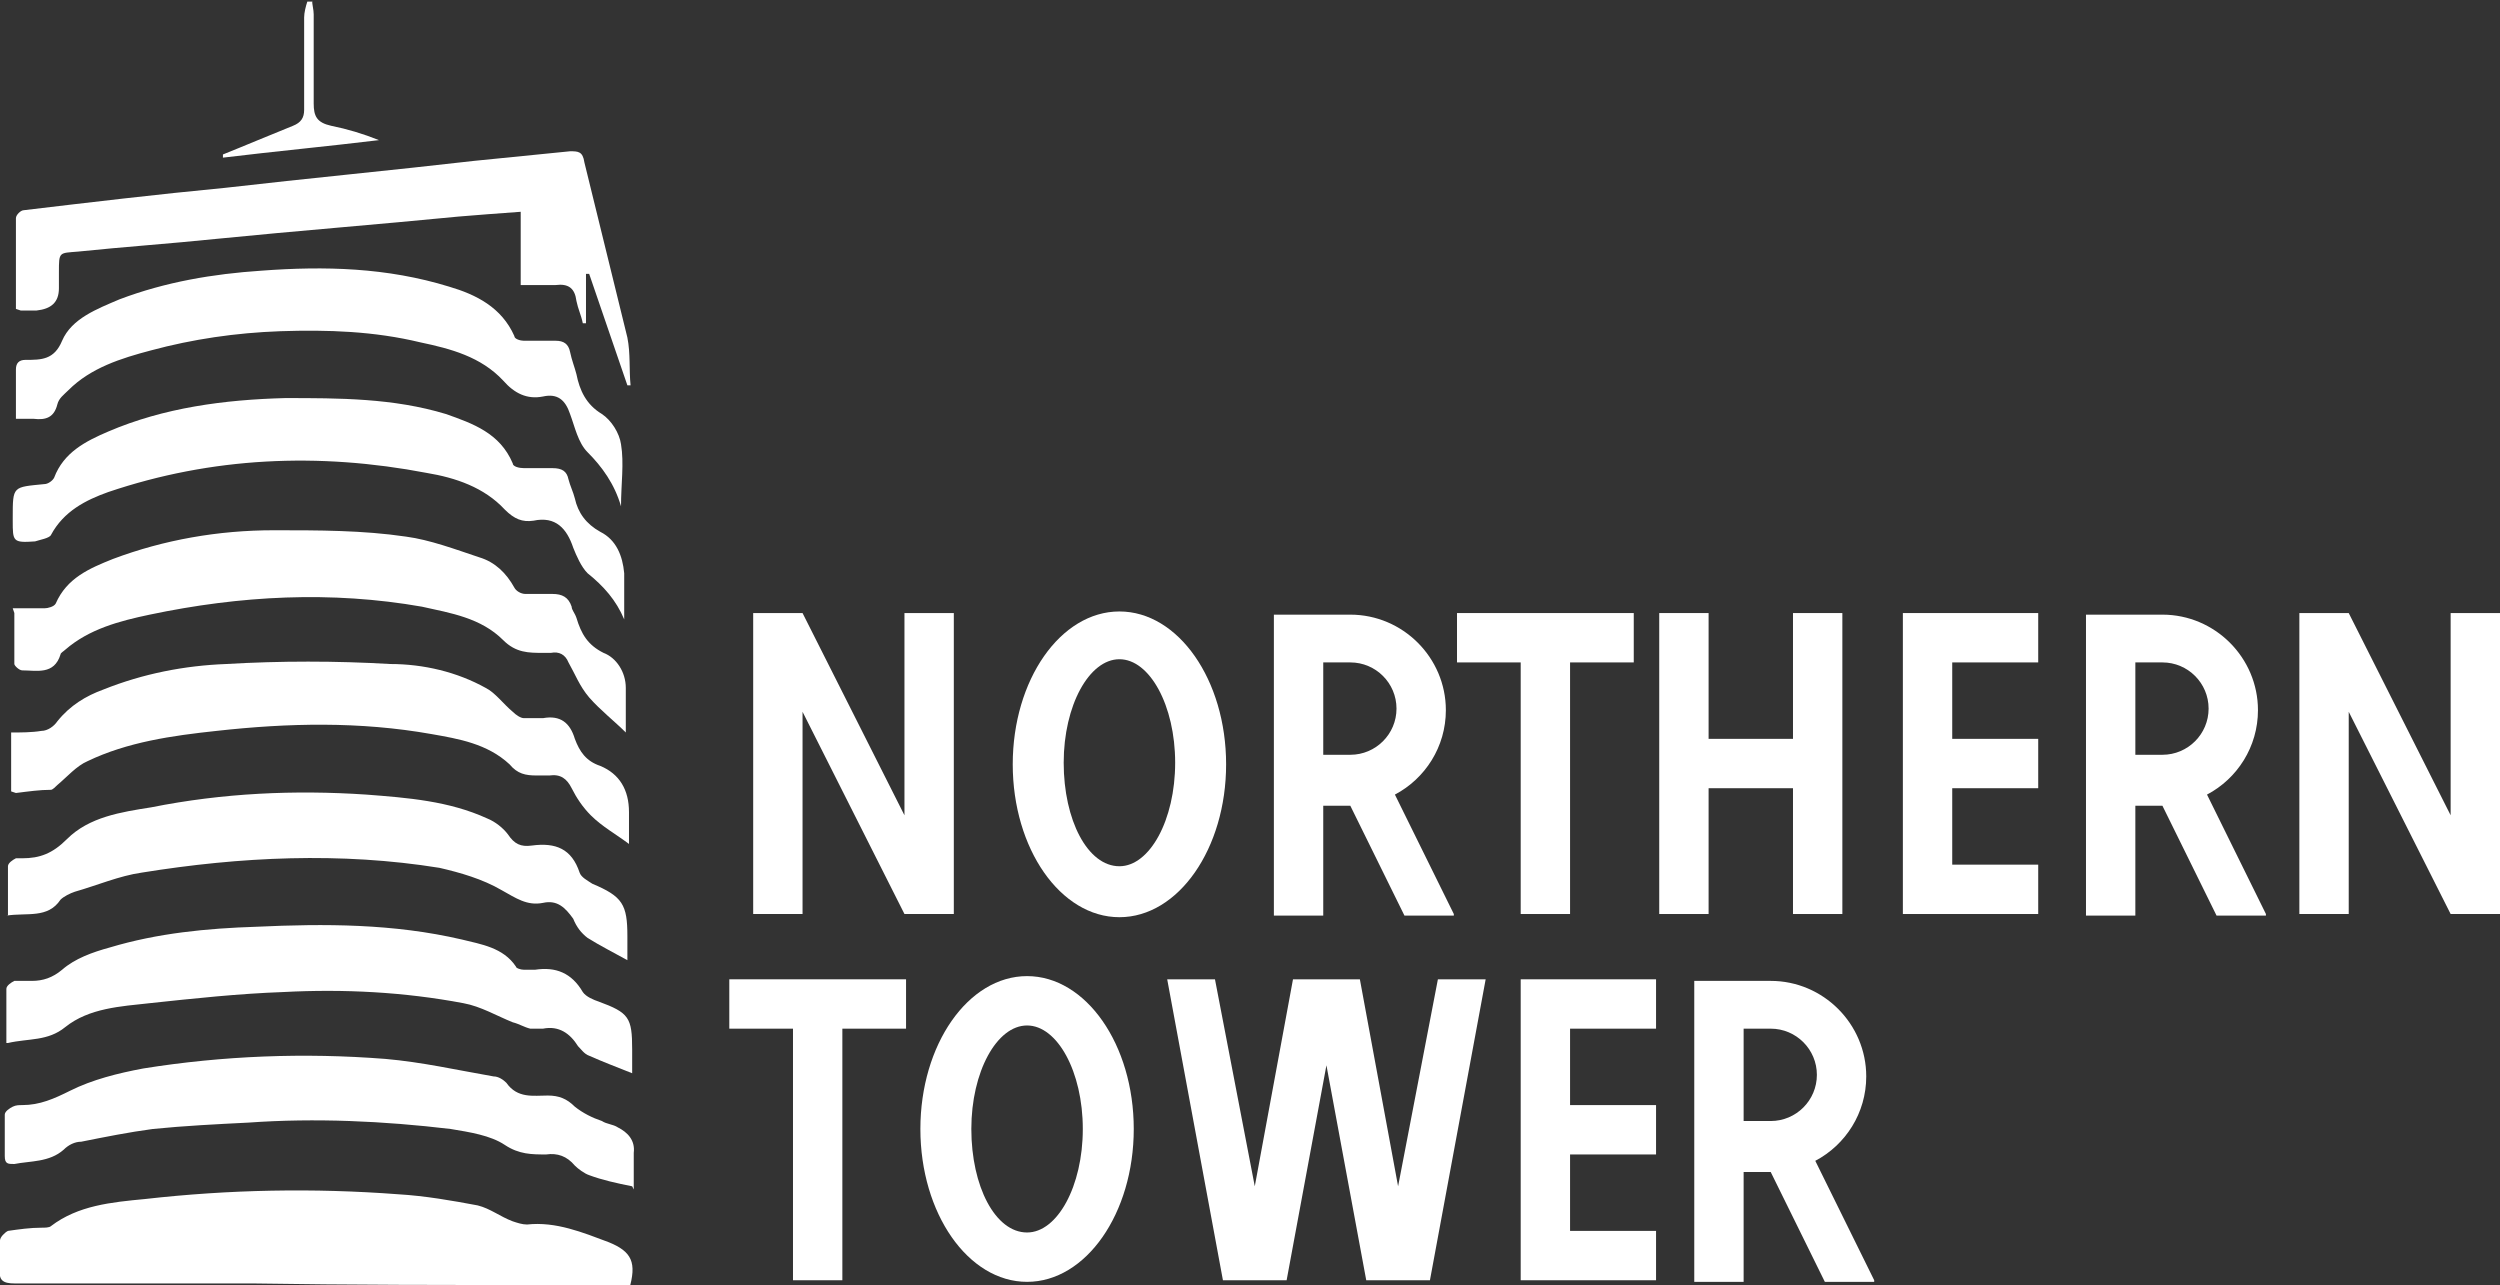
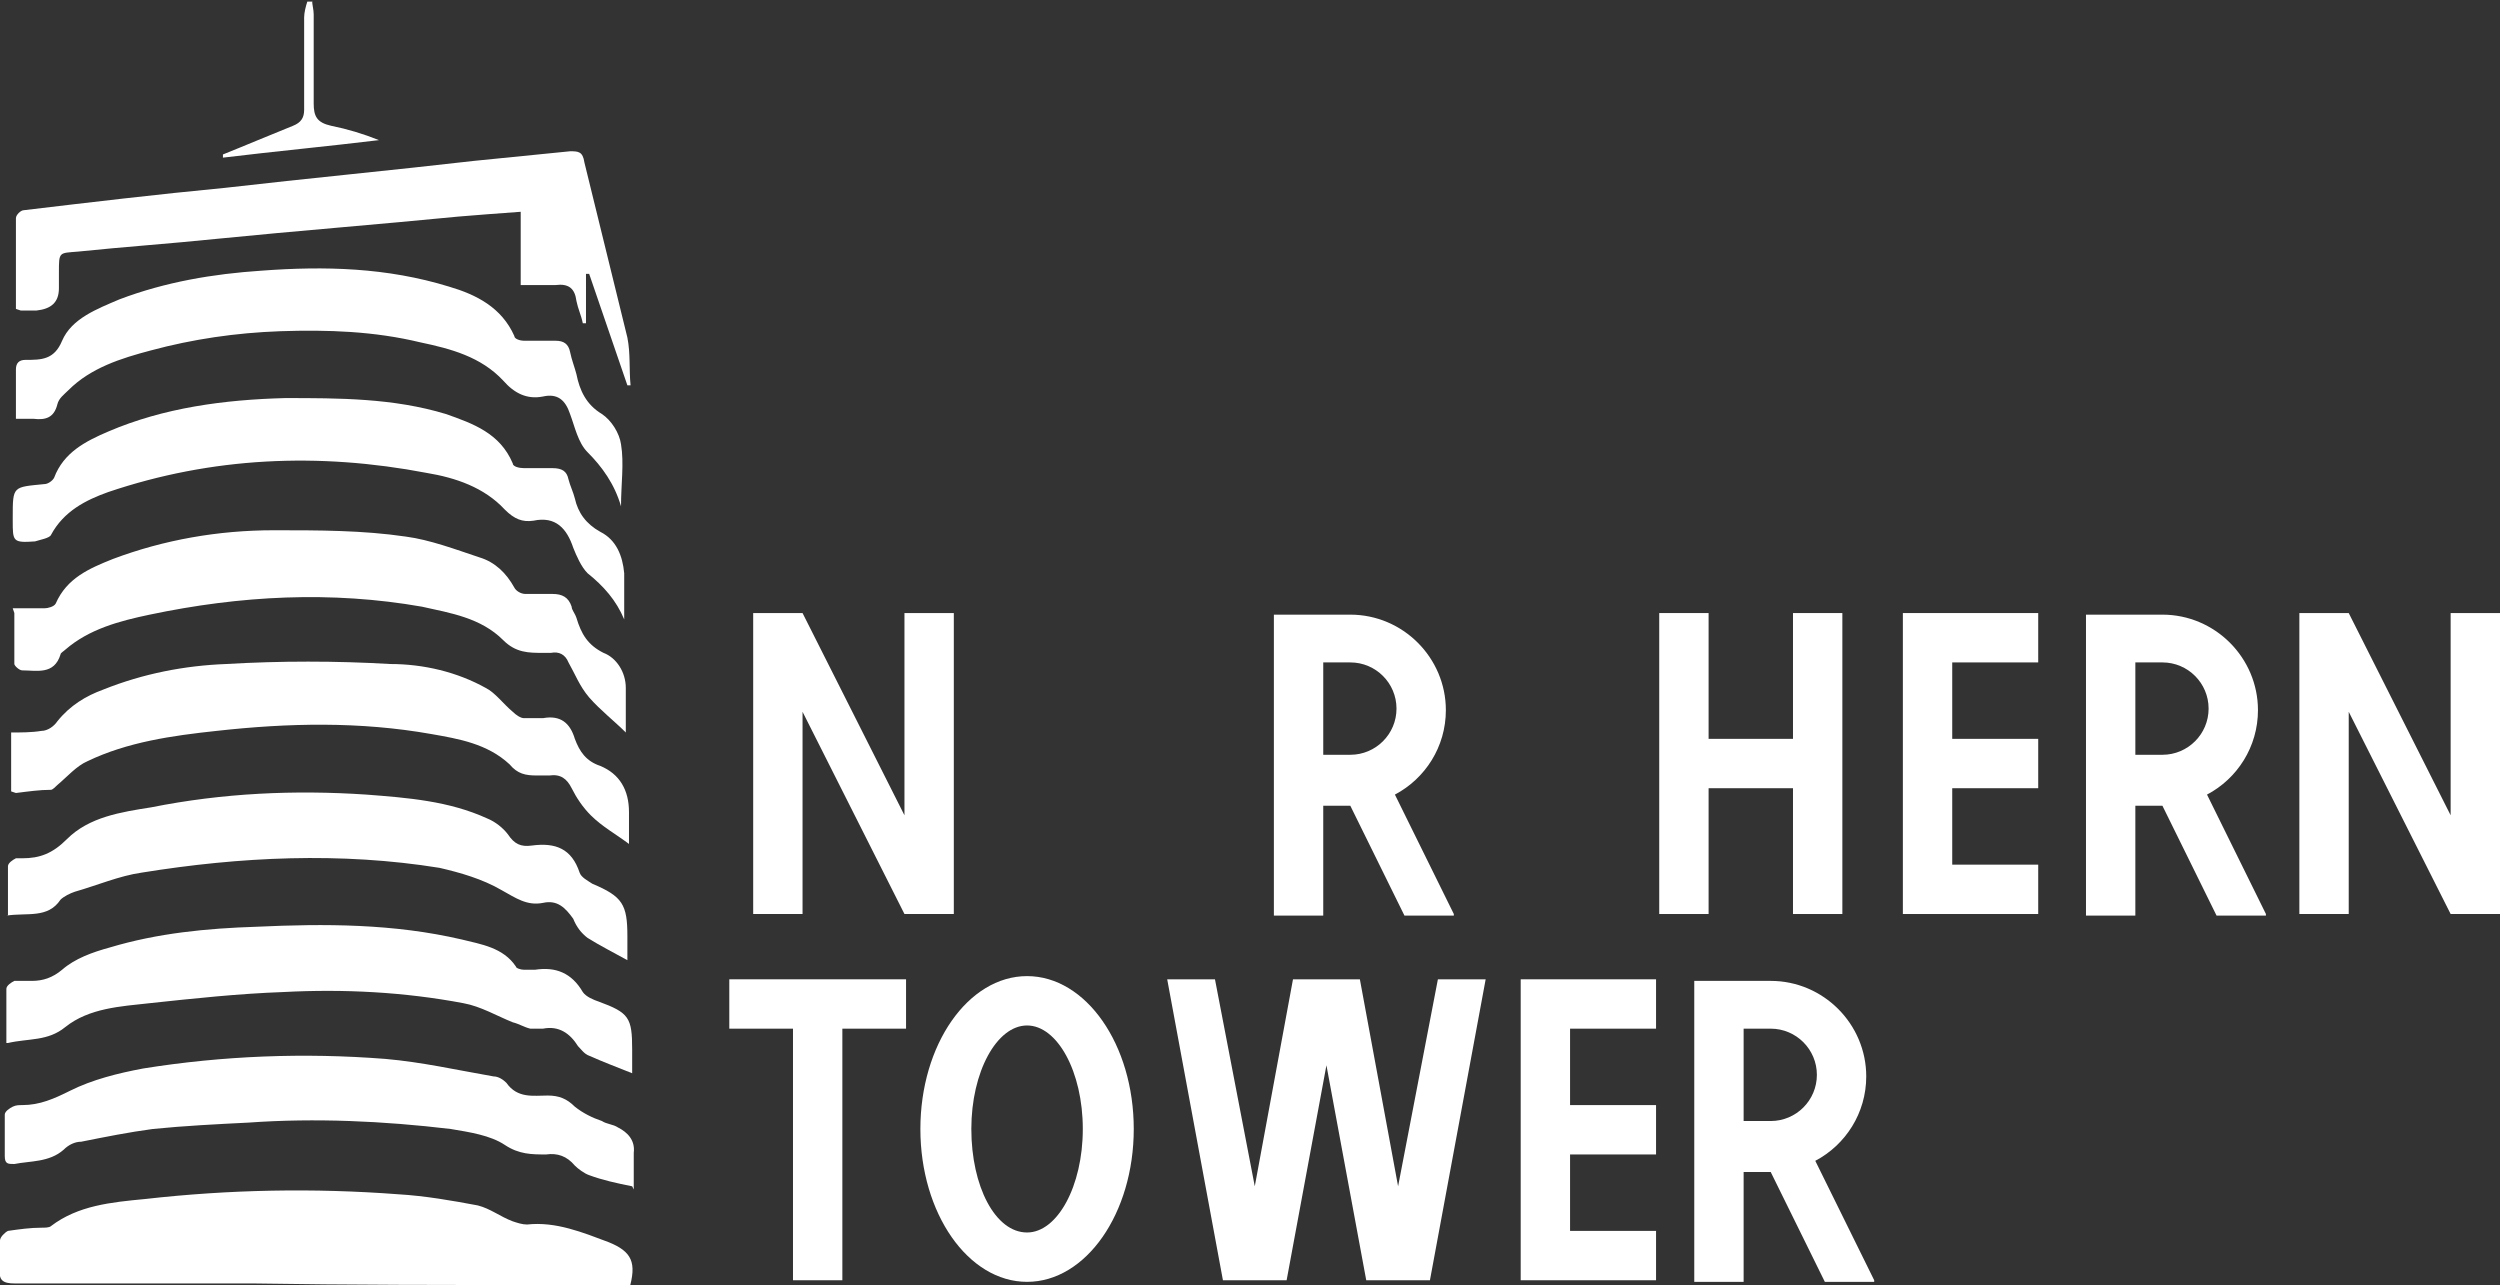
<svg xmlns="http://www.w3.org/2000/svg" id="Layer_1" version="1.1" viewBox="0 0 157 80.7">
  <rect x="0" y="0" width="157" height="80.7" fill="#333333" stroke="none" />
  <defs>
    <style>
      .st0 {
        fill: #fff;
      }
    </style>
  </defs>
  <path class="st0" d="M39.6,80.7c-1.8,0-3.6,0-5.4,0-6.1,0-12.3,0-18.4-.1-5,0-9.9,0-14.9,0-.7,0-1-.2-.9-.9,0-.6,0-1.2,0-1.8,0-.2.3-.5.5-.6.7-.1,1.4-.2,2.1-.2.2,0,.5,0,.6-.1,1.7-1.3,3.8-1.5,5.9-1.7,5.3-.6,10.6-.7,15.9-.3,1.7.1,3.4.4,5,.7.8.2,1.4.7,2.2,1,.3.1.6.2.9.2,1.8-.2,3.5.5,5.1,1.1,1.5.6,1.8,1.3,1.3,3h0Z" />
  <path class="st0" d="M1,19.4c0-2,0-3.9,0-5.7,0-.2.3-.5.5-.5,4.2-.5,8.4-1,12.6-1.4,5.2-.6,10.5-1.1,15.7-1.7,2-.2,4-.4,6-.6.5,0,.8,0,.9.7.9,3.7,1.8,7.3,2.7,11,.2,1,.1,2,.2,3,0,0-.1,0-.2,0-.8-2.3-1.6-4.7-2.4-7,0,0-.1,0-.2,0v3.1c0,0-.2,0-.2,0-.1-.5-.3-.9-.4-1.4-.1-.8-.5-1.1-1.3-1-.7,0-1.4,0-2.2,0v-4.6c-1.4.1-2.7.2-3.9.3-5.1.5-10.2.9-15.2,1.4-2.9.3-5.8.5-8.7.8-1.2.1-1.2,0-1.2,1.3,0,.3,0,.7,0,1,0,.9-.5,1.3-1.4,1.4-.3,0-.6,0-1,0h0Z" />
  <path class="st0" d="M39.7,74.5c-1-.2-1.9-.4-2.7-.7-.3-.1-.7-.4-.9-.6-.5-.6-1.1-.8-1.8-.7-.9,0-1.7,0-2.6-.6-.9-.6-2.2-.8-3.4-1-4.2-.5-8.5-.7-12.7-.4-2,.1-4,.2-6,.4-1.5.2-3,.5-4.5.8-.4,0-.8.2-1.1.5-.9.8-2.1.7-3.1.9-.4,0-.6,0-.6-.5,0-.9,0-1.8,0-2.6,0-.2.3-.4.5-.5.2-.1.4-.1.6-.1,1.1,0,2-.4,3-.9,1.4-.7,3-1.1,4.6-1.4,5-.8,10.1-1,15.2-.6,2.3.2,4.5.7,6.8,1.1.3,0,.6.2.8.4.7,1,1.7.8,2.6.8.7,0,1.2.2,1.7.7.5.4,1.1.7,1.7.9.3.2.7.2,1,.4.6.3,1.1.8,1,1.6,0,.8,0,1.6,0,2.3h0Z" />
  <path class="st0" d="M.4,65.4c0-1.2,0-2.3,0-3.3,0-.2.3-.4.5-.5.4,0,.7,0,1.1,0,.7,0,1.3-.2,1.9-.7.8-.7,1.9-1.1,3-1.4,3-.9,6.1-1.2,9.2-1.3,4.3-.2,8.6-.2,12.9.8,1.2.3,2.6.5,3.4,1.7,0,.1.3.2.5.2.2,0,.5,0,.7,0,1.3-.2,2.3.2,3,1.4.2.3.7.5,1,.6,1.9.7,2.1,1,2.1,3v1.5c-1-.4-1.8-.7-2.7-1.1-.3-.1-.5-.4-.7-.6-.5-.8-1.2-1.3-2.2-1.1-.3,0-.5,0-.8,0-.4-.1-.7-.3-1.1-.4-1-.4-2-1-3.1-1.2-3.7-.7-7.5-.9-11.3-.7-2.8.1-5.6.4-8.4.7-1.8.2-3.8.3-5.3,1.5-1.1.9-2.3.7-3.6,1H.4Z" />
  <path class="st0" d="M.5,57.5c0-1.1,0-2.1,0-3.1,0-.2.3-.4.5-.5,0,0,.3,0,.4,0,1.1,0,1.9-.3,2.8-1.2,1.4-1.4,3.4-1.7,5.3-2,4.5-.9,9-1.1,13.5-.8,2.6.2,5.2.4,7.6,1.5.5.2,1,.6,1.3,1,.4.6.8.8,1.5.7,1.5-.2,2.5.2,3,1.7.1.3.5.5.8.7,1.9.8,2.2,1.3,2.2,3.3v1.5c-.9-.5-1.7-.9-2.5-1.4-.4-.3-.7-.7-.9-1.2-.5-.7-1-1.2-1.9-1-1,.2-1.7-.3-2.6-.8-1.2-.7-2.6-1.1-3.9-1.4-6.2-1-12.5-.7-18.7.3-1.4.2-2.8.8-4.2,1.2-.3.1-.7.3-.9.5-.8,1.2-2.1.8-3.4,1Z" />
  <path class="st0" d="M.7,49.7v-3.7c.6,0,1.3,0,1.9-.1.4,0,.8-.3,1-.6.8-1,1.8-1.6,2.9-2,2.5-1,5.1-1.5,7.7-1.6,3.4-.2,6.9-.2,10.3,0,2.1,0,4.2.5,6,1.5.6.3,1.1,1,1.7,1.5.2.2.5.4.7.4.4,0,.8,0,1.2,0,1.1-.2,1.7.3,2,1.3.3.8.7,1.4,1.6,1.7,1.2.5,1.8,1.5,1.8,2.9,0,.7,0,1.4,0,2-.8-.6-1.7-1.1-2.4-1.8-.5-.5-.9-1.1-1.2-1.7-.3-.6-.7-.9-1.4-.8-.3,0-.5,0-.8,0-.7,0-1.2-.1-1.7-.7-1.4-1.3-3.2-1.6-4.9-1.9-4.5-.8-9-.7-13.5-.2-2.8.3-5.6.7-8.1,1.9-.7.3-1.3,1-1.9,1.5-.1.1-.3.3-.4.3-.7,0-1.4.1-2.2.2h0Z" />
  <path class="st0" d="M.8,38.2c.7,0,1.3,0,2,0,.2,0,.6-.1.7-.3.7-1.6,2.1-2.2,3.6-2.8,3.2-1.2,6.6-1.8,10.1-1.8,2.8,0,5.6,0,8.3.4,1.5.2,3.1.8,4.6,1.3,1,.3,1.7,1,2.2,1.9.1.2.4.4.7.4.6,0,1.2,0,1.7,0,.6,0,1,.2,1.2.8,0,.2.2.4.3.7.3,1,.7,1.7,1.7,2.2.8.3,1.4,1.2,1.4,2.2,0,1,0,2,0,2.8-.7-.7-1.6-1.4-2.3-2.2-.6-.7-.9-1.5-1.3-2.2-.2-.5-.6-.7-1.1-.6-.2,0-.3,0-.5,0-.9,0-1.7,0-2.5-.8-1.4-1.4-3.3-1.7-5.1-2.1-5.7-1-11.4-.7-17.1.5-1.9.4-3.8.9-5.3,2.2-.1.1-.3.2-.3.3-.4,1.3-1.5,1-2.4,1-.2,0-.5-.3-.5-.4,0-1,0-2.1,0-3.2Z" />
  <path class="st0" d="M39.2,38.9c-.5-1.2-1.3-2.1-2.3-2.9-.4-.4-.7-1.1-.9-1.6-.4-1.2-1.1-2-2.5-1.7-.7.1-1.2-.1-1.8-.7-1.3-1.4-3.1-2-4.9-2.3-6.8-1.3-13.5-1-20,1.2-1.4.5-2.8,1.2-3.6,2.7-.1.2-.7.3-1,.4-1.4.1-1.4,0-1.4-1.3v-.2c0-2,0-1.9,2-2.1.2,0,.5-.2.6-.4.6-1.6,2-2.3,3.4-2.9,3.5-1.5,7.3-2,11.1-2.1,3.4,0,6.8,0,10.1,1,1.7.6,3.4,1.2,4.2,3.1,0,.2.4.3.7.3.6,0,1.2,0,1.8,0,.6,0,.9.2,1,.7.1.4.3.8.4,1.2.2.9.7,1.6,1.6,2.1,1,.5,1.4,1.5,1.5,2.6,0,1,0,2,0,2.9h0Z" />
  <path class="st0" d="M1,26.2c0-1.1,0-2.1,0-3,0-.4.2-.6.6-.6,1,0,1.8,0,2.3-1.2.6-1.4,2.2-2,3.6-2.6,2.9-1.1,5.9-1.6,8.9-1.8,4-.3,7.9-.2,11.8,1,1.7.5,3.3,1.3,4.1,3.1,0,.2.4.3.6.3.7,0,1.3,0,2,0,.5,0,.8.2.9.7.1.5.3,1,.4,1.4.2,1,.6,1.9,1.6,2.5.6.4,1.1,1.2,1.2,1.9.2,1.2,0,2.5,0,3.9-.4-1.4-1.2-2.5-2.1-3.4-.6-.6-.8-1.6-1.1-2.4-.3-.9-.8-1.3-1.7-1.1-1,.2-1.8-.2-2.5-1-1.4-1.5-3.3-2-5.2-2.4-2.9-.7-5.8-.8-8.8-.7-2.8.1-5.5.5-8.1,1.2-1.9.5-3.8,1.1-5.2,2.5-.3.3-.6.5-.7.9-.2.8-.7,1-1.5.9-.3,0-.7,0-1.1,0h0Z" />
  <path class="st0" d="M19.6,0c0,.3.1.6.1.9,0,1.9,0,3.7,0,5.6,0,.8.2,1.2,1.1,1.4,1,.2,2,.5,3,.9-3.3.4-6.5.7-9.8,1.1,0,0,0-.1,0-.2,1.5-.6,2.9-1.2,4.4-1.8.5-.2.7-.5.7-1,0-1.9,0-3.9,0-5.8,0-.3.1-.7.2-1,0,0,.2,0,.3,0h0Z" />
  <polygon class="st0" points="153.9 38.5 153.9 51.2 147.5 38.5 144.4 38.5 144.4 57.4 147.5 57.4 147.5 44.7 153.9 57.4 153.9 57.4 157 57.4 157 57.4 157 38.5 153.9 38.5" />
  <polygon class="st0" points="56.8 38.5 56.8 51.2 50.4 38.5 47.3 38.5 47.3 57.4 50.4 57.4 50.4 44.7 56.8 57.4 56.8 57.4 59.9 57.4 59.9 57.4 59.9 38.5 56.8 38.5" />
  <polygon class="st0" points="90.3 61.5 87.8 74.5 85.4 61.5 84.3 61.5 82.3 61.5 81.2 61.5 78.8 74.5 76.3 61.5 73.3 61.5 76.8 80.4 77.7 80.4 79.9 80.4 80.8 80.4 83.3 66.9 85.8 80.4 86.7 80.4 88.9 80.4 89.8 80.4 93.3 61.5 90.3 61.5" />
  <polygon class="st0" points="56.9 61.5 52.9 61.5 49.8 61.5 45.8 61.5 45.8 64.6 49.8 64.6 49.8 80.4 52.9 80.4 52.9 64.6 56.9 64.6 56.9 61.5" />
-   <polygon class="st0" points="102.6 38.5 98.6 38.5 95.5 38.5 91.5 38.5 91.5 41.6 95.5 41.6 95.5 57.4 98.6 57.4 98.6 41.6 102.6 41.6 102.6 38.5" />
  <polygon class="st0" points="112.6 38.5 112.6 46.4 107.3 46.4 107.3 38.5 104.2 38.5 104.2 57.4 107.3 57.4 107.3 49.5 112.6 49.5 112.6 57.4 115.7 57.4 115.7 38.5 112.6 38.5" />
  <polygon class="st0" points="104 64.6 104 61.5 98.6 61.5 95.5 61.5 95.5 64.6 95.5 69.4 95.5 72.5 95.5 77.3 95.5 80.4 98.6 80.4 104 80.4 104 77.3 98.6 77.3 98.6 72.5 104 72.5 104 69.4 98.6 69.4 98.6 64.6 104 64.6" />
  <polygon class="st0" points="128 41.6 128 38.5 122.6 38.5 119.5 38.5 119.5 41.6 119.5 46.4 119.5 49.5 119.5 54.3 119.5 57.4 122.6 57.4 128 57.4 128 54.3 122.6 54.3 122.6 49.5 128 49.5 128 46.4 122.6 46.4 122.6 41.6 128 41.6" />
-   <path class="st0" d="M64.5,61.3c-3.7,0-6.7,4.3-6.7,9.6s3,9.6,6.7,9.6,6.7-4.3,6.7-9.6-3-9.6-6.7-9.6ZM64.5,77.4c-2,0-3.5-2.9-3.5-6.5s1.6-6.5,3.5-6.5,3.5,2.9,3.5,6.5-1.6,6.5-3.5,6.5Z" />
-   <path class="st0" d="M70.3,38.4c-3.7,0-6.7,4.3-6.7,9.6s3,9.6,6.7,9.6,6.7-4.3,6.7-9.6-3-9.6-6.7-9.6ZM70.3,54.4c-2,0-3.5-2.9-3.5-6.5s1.6-6.5,3.5-6.5,3.5,2.9,3.5,6.5-1.6,6.5-3.5,6.5Z" />
+   <path class="st0" d="M64.5,61.3c-3.7,0-6.7,4.3-6.7,9.6s3,9.6,6.7,9.6,6.7-4.3,6.7-9.6-3-9.6-6.7-9.6M64.5,77.4c-2,0-3.5-2.9-3.5-6.5s1.6-6.5,3.5-6.5,3.5,2.9,3.5,6.5-1.6,6.5-3.5,6.5Z" />
  <path class="st0" d="M117.7,80.4l-3.7-7.5c1.9-1,3.2-3,3.2-5.3,0-3.3-2.7-6-6-6h-4.8v18.9h3.1v-6.9h1.7s0,0,0,0c0,0,0,0,0,0l3.4,6.9h3.1ZM109.5,64.6h1.7c1.6,0,2.9,1.3,2.9,2.9s-1.3,2.9-2.9,2.9h-1.7v-5.8Z" />
  <path class="st0" d="M91.3,57.4l-3.7-7.5c1.9-1,3.2-3,3.2-5.3,0-3.3-2.7-6-6-6h-4.8v18.9h3.1v-6.9h1.7s0,0,0,0c0,0,0,0,0,0l3.4,6.9h3.1ZM83.1,41.6h1.7c1.6,0,2.9,1.3,2.9,2.9s-1.3,2.9-2.9,2.9h-1.7v-5.8Z" />
  <path class="st0" d="M142.3,57.4l-3.7-7.5c1.9-1,3.2-3,3.2-5.3,0-3.3-2.7-6-6-6h-4.8v18.9h3.1v-6.9h1.7s0,0,0,0c0,0,0,0,0,0l3.4,6.9h3.1ZM134.1,41.6h1.7c1.6,0,2.9,1.3,2.9,2.9s-1.3,2.9-2.9,2.9h-1.7v-5.8Z" />
</svg>